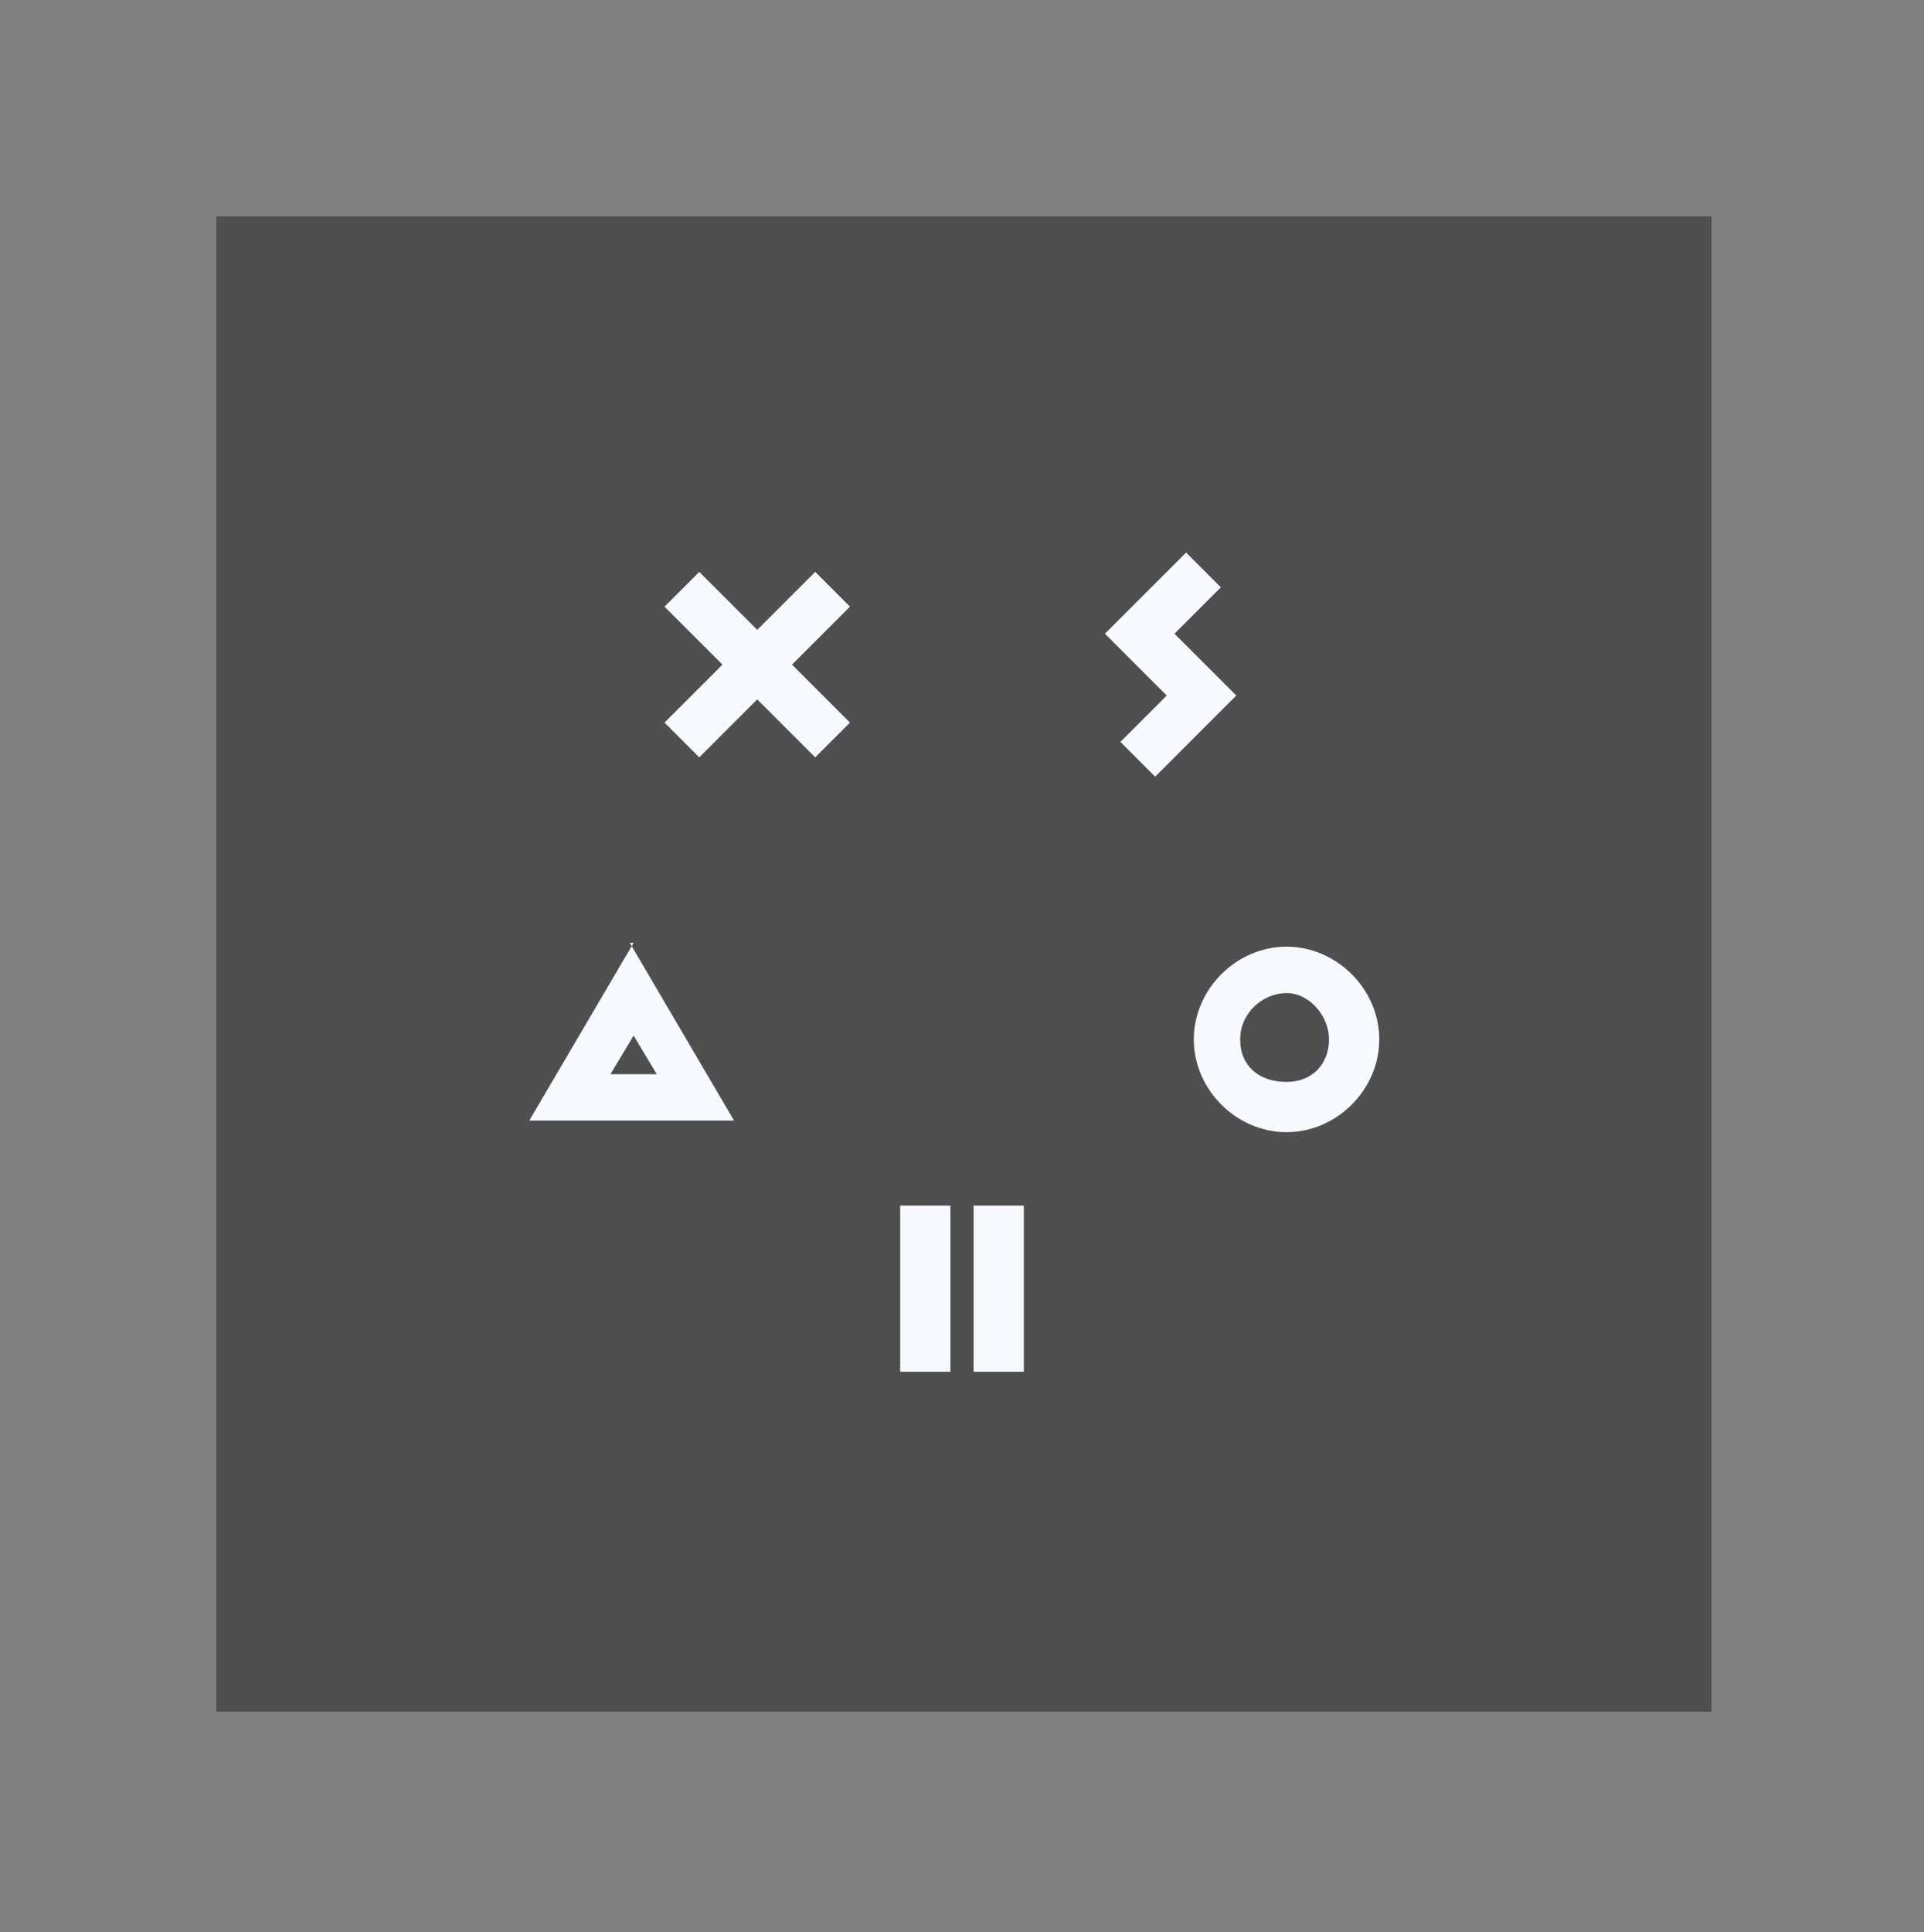
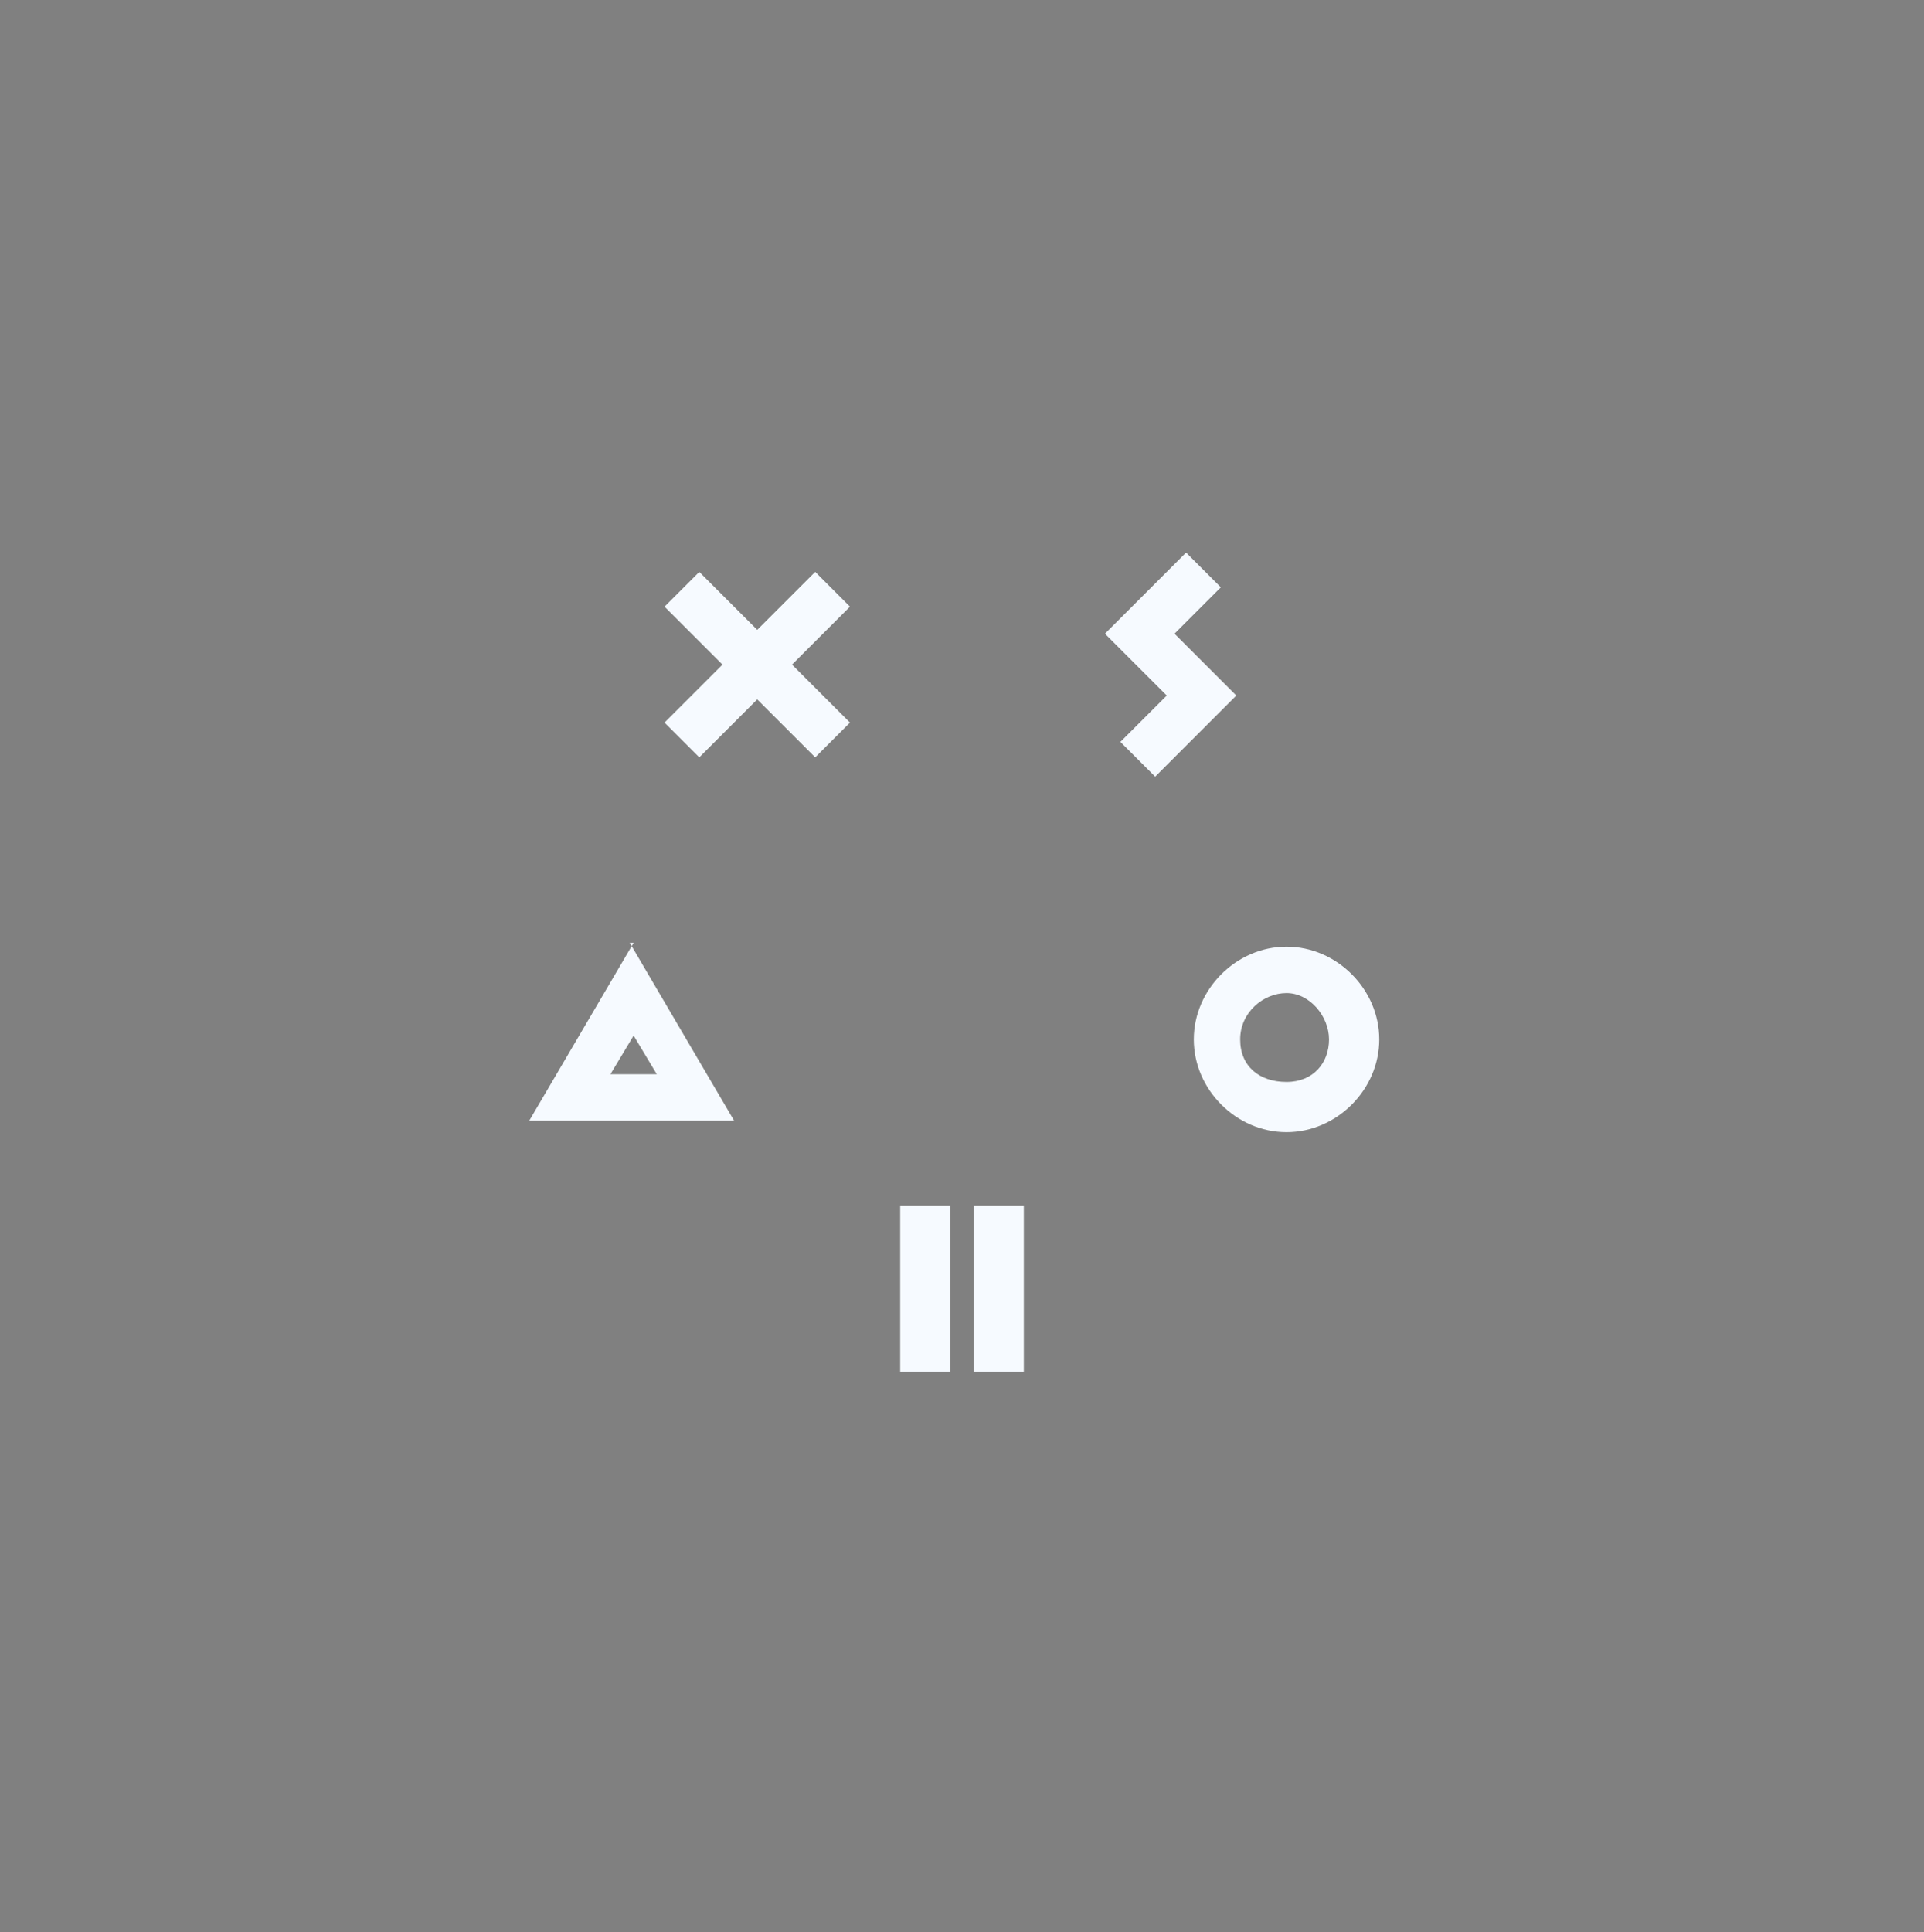
<svg xmlns="http://www.w3.org/2000/svg" version="1.1" viewBox="0 0 49.8 50">
  <rect x="0" y="0" width="49.8" height="50" fill="#808080" stroke="none" />
  <defs>
    <style>
      .cls-1 {
        fill: #4f4f4f;
      }

      .cls-2 {
        fill: #f6faff;
      }
    </style>
  </defs>
  <g>
    <g id="Layer_1">
      <g id="Layer_1-2" data-name="Layer_1">
        <g>
-           <path class="cls-1" d="M44.2,5.6H5.6v38.7h38.7V5.6h-.1Z" />
          <path class="cls-2" d="M33.3,25.7c-.6,0-1.2.5-1.2,1.2s.5,1.1,1.2,1.1,1.1-.5,1.1-1.1h0c0-.6-.5-1.2-1.1-1.2ZM33.3,29.3c-1.3,0-2.4-1.1-2.4-2.4s1.1-2.4,2.4-2.4,2.4,1.1,2.4,2.4h0c0,1.3-1.1,2.4-2.4,2.4ZM24.6,35.5h-1.3v-4.3h1.3v4.3h0ZM26.5,35.5h-1.3v-4.3h1.3v4.3h0ZM30.4,16.4l1.2-1.2-.9-.9-1.2,1.2-.9.9,1.6,1.6-1.2,1.2.9.9,2.1-2.1s-1.6-1.6-1.6-1.6ZM16.4,26.8l.6,1h-1.2l.6-1ZM16.4,24.4l-2.7,4.6h5.3l-2.7-4.6h.1ZM22,15.7l-.9-.9-1.5,1.5-1.5-1.5-.9.9,1.5,1.5-1.5,1.5.9.9,1.5-1.5,1.5,1.5.9-.9-1.5-1.5s1.5-1.5,1.5-1.5Z" />
        </g>
      </g>
    </g>
  </g>
</svg>